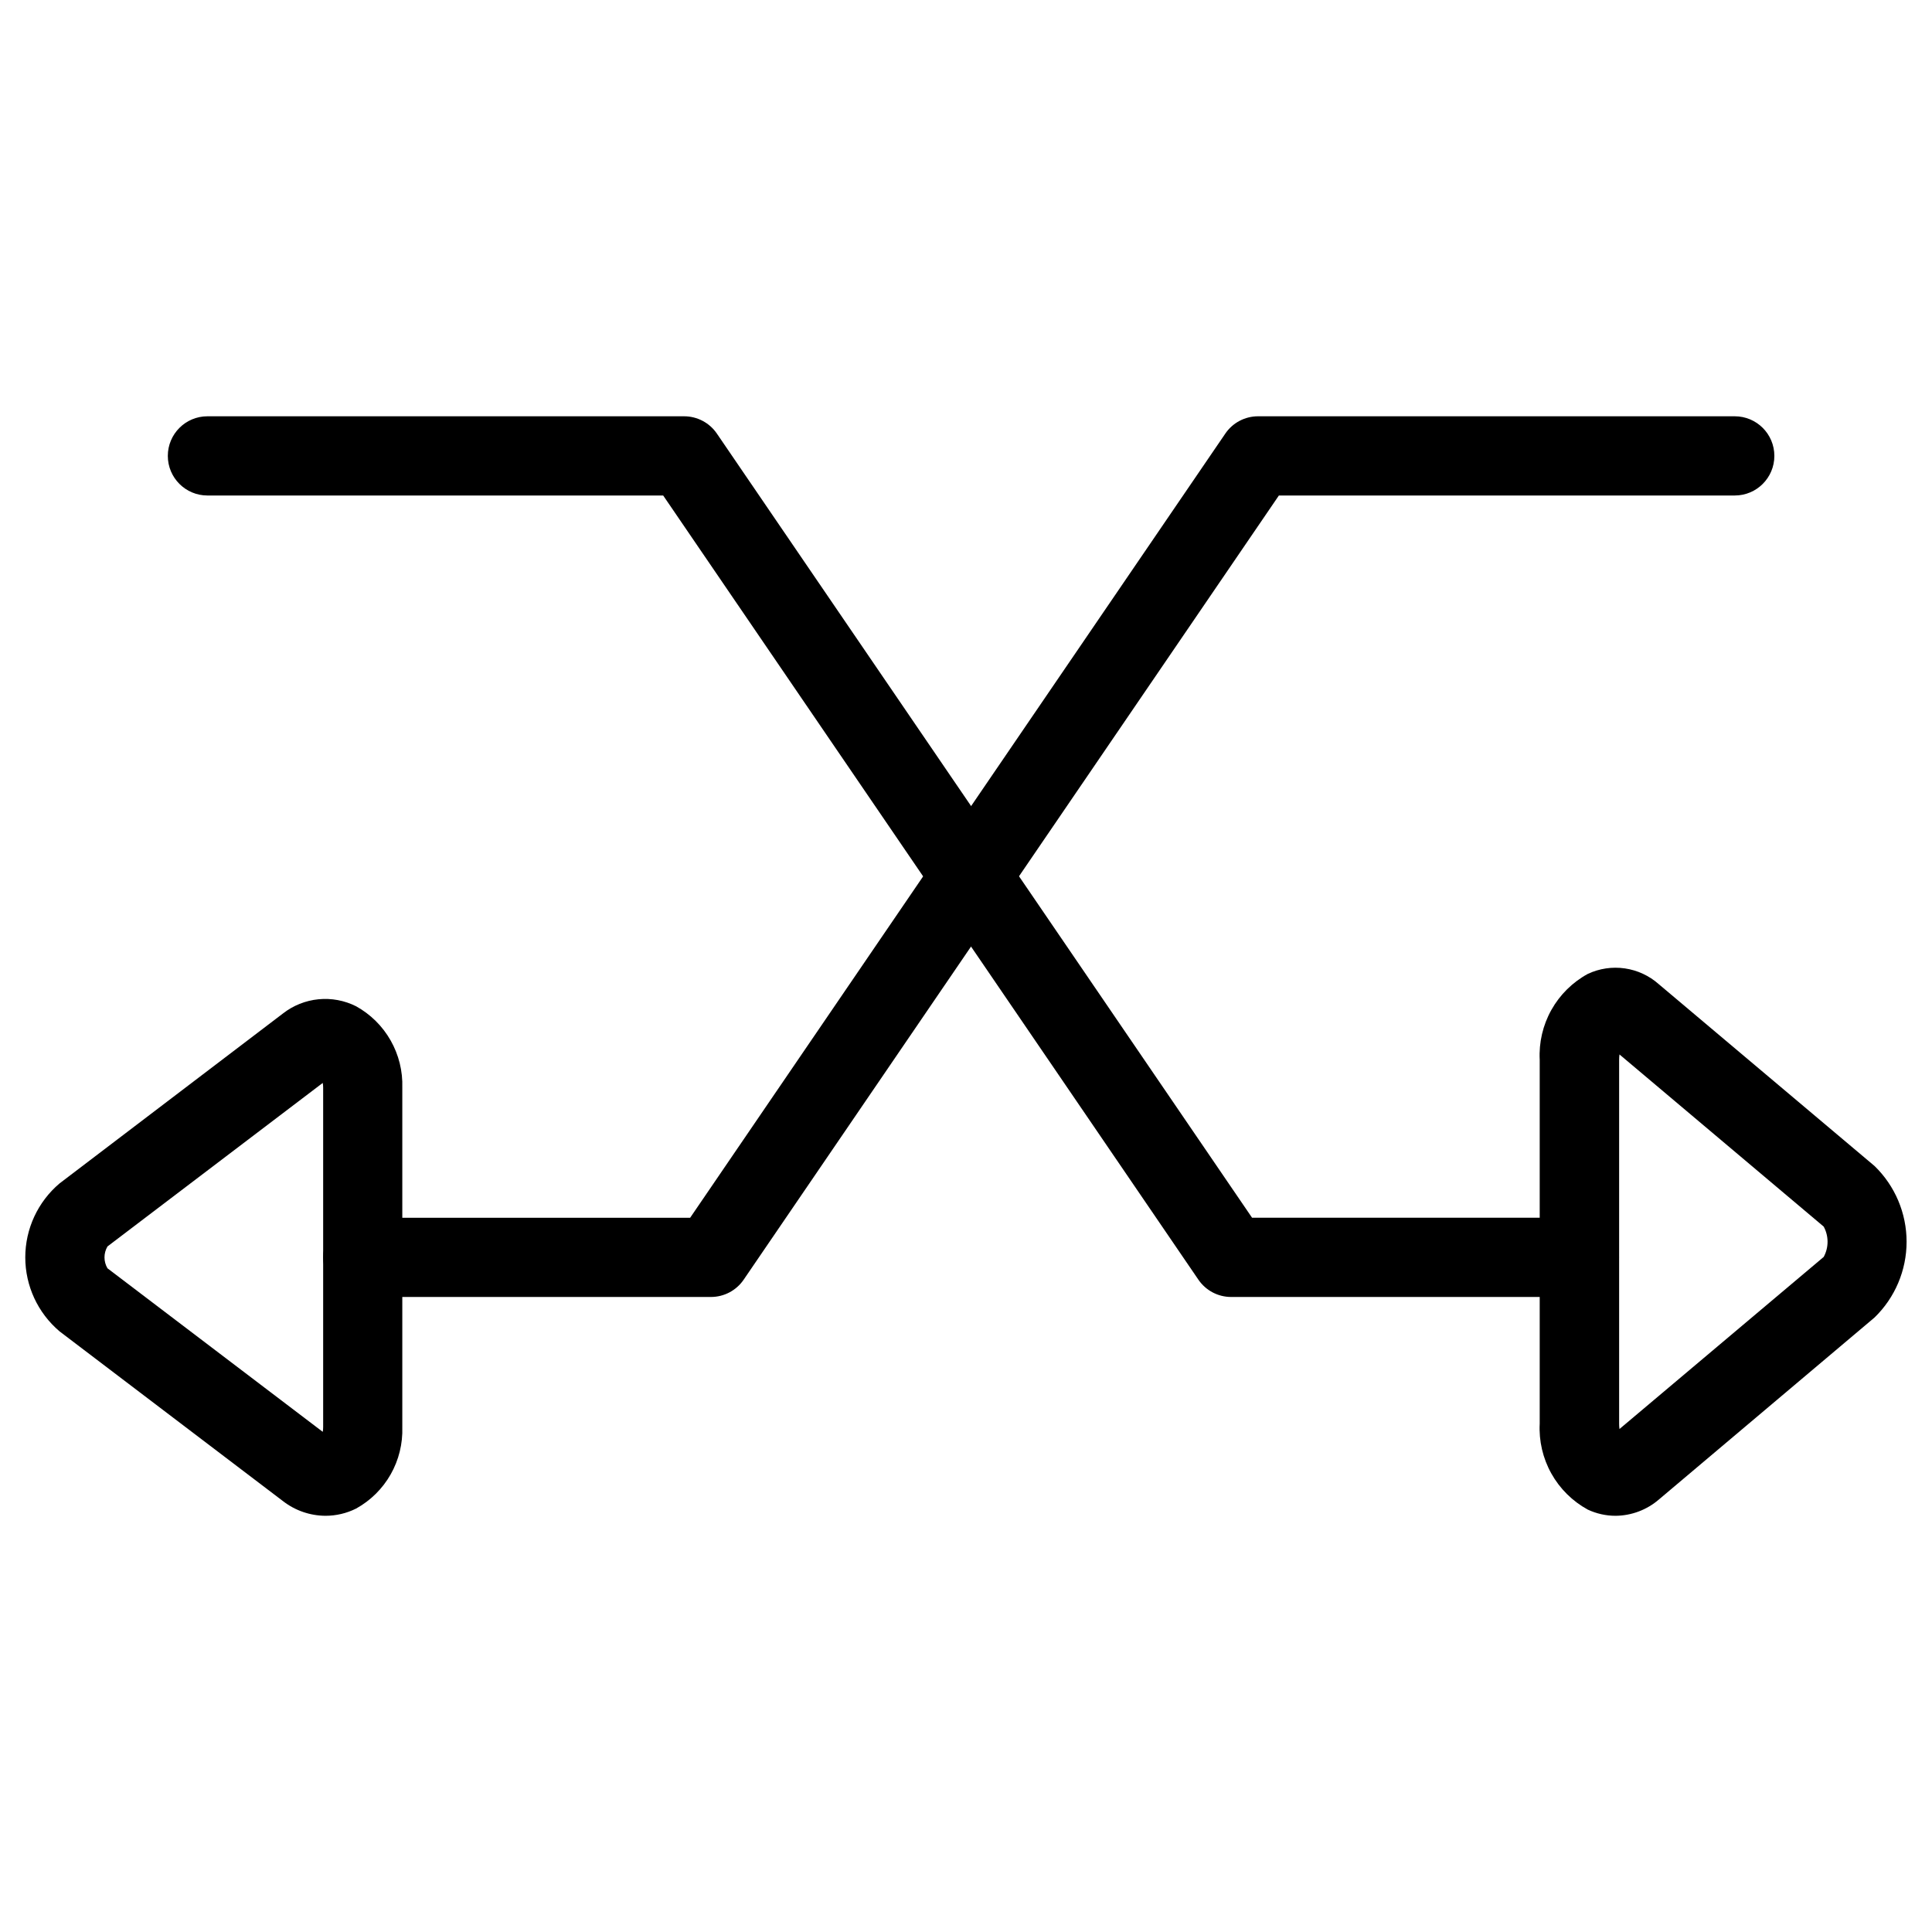
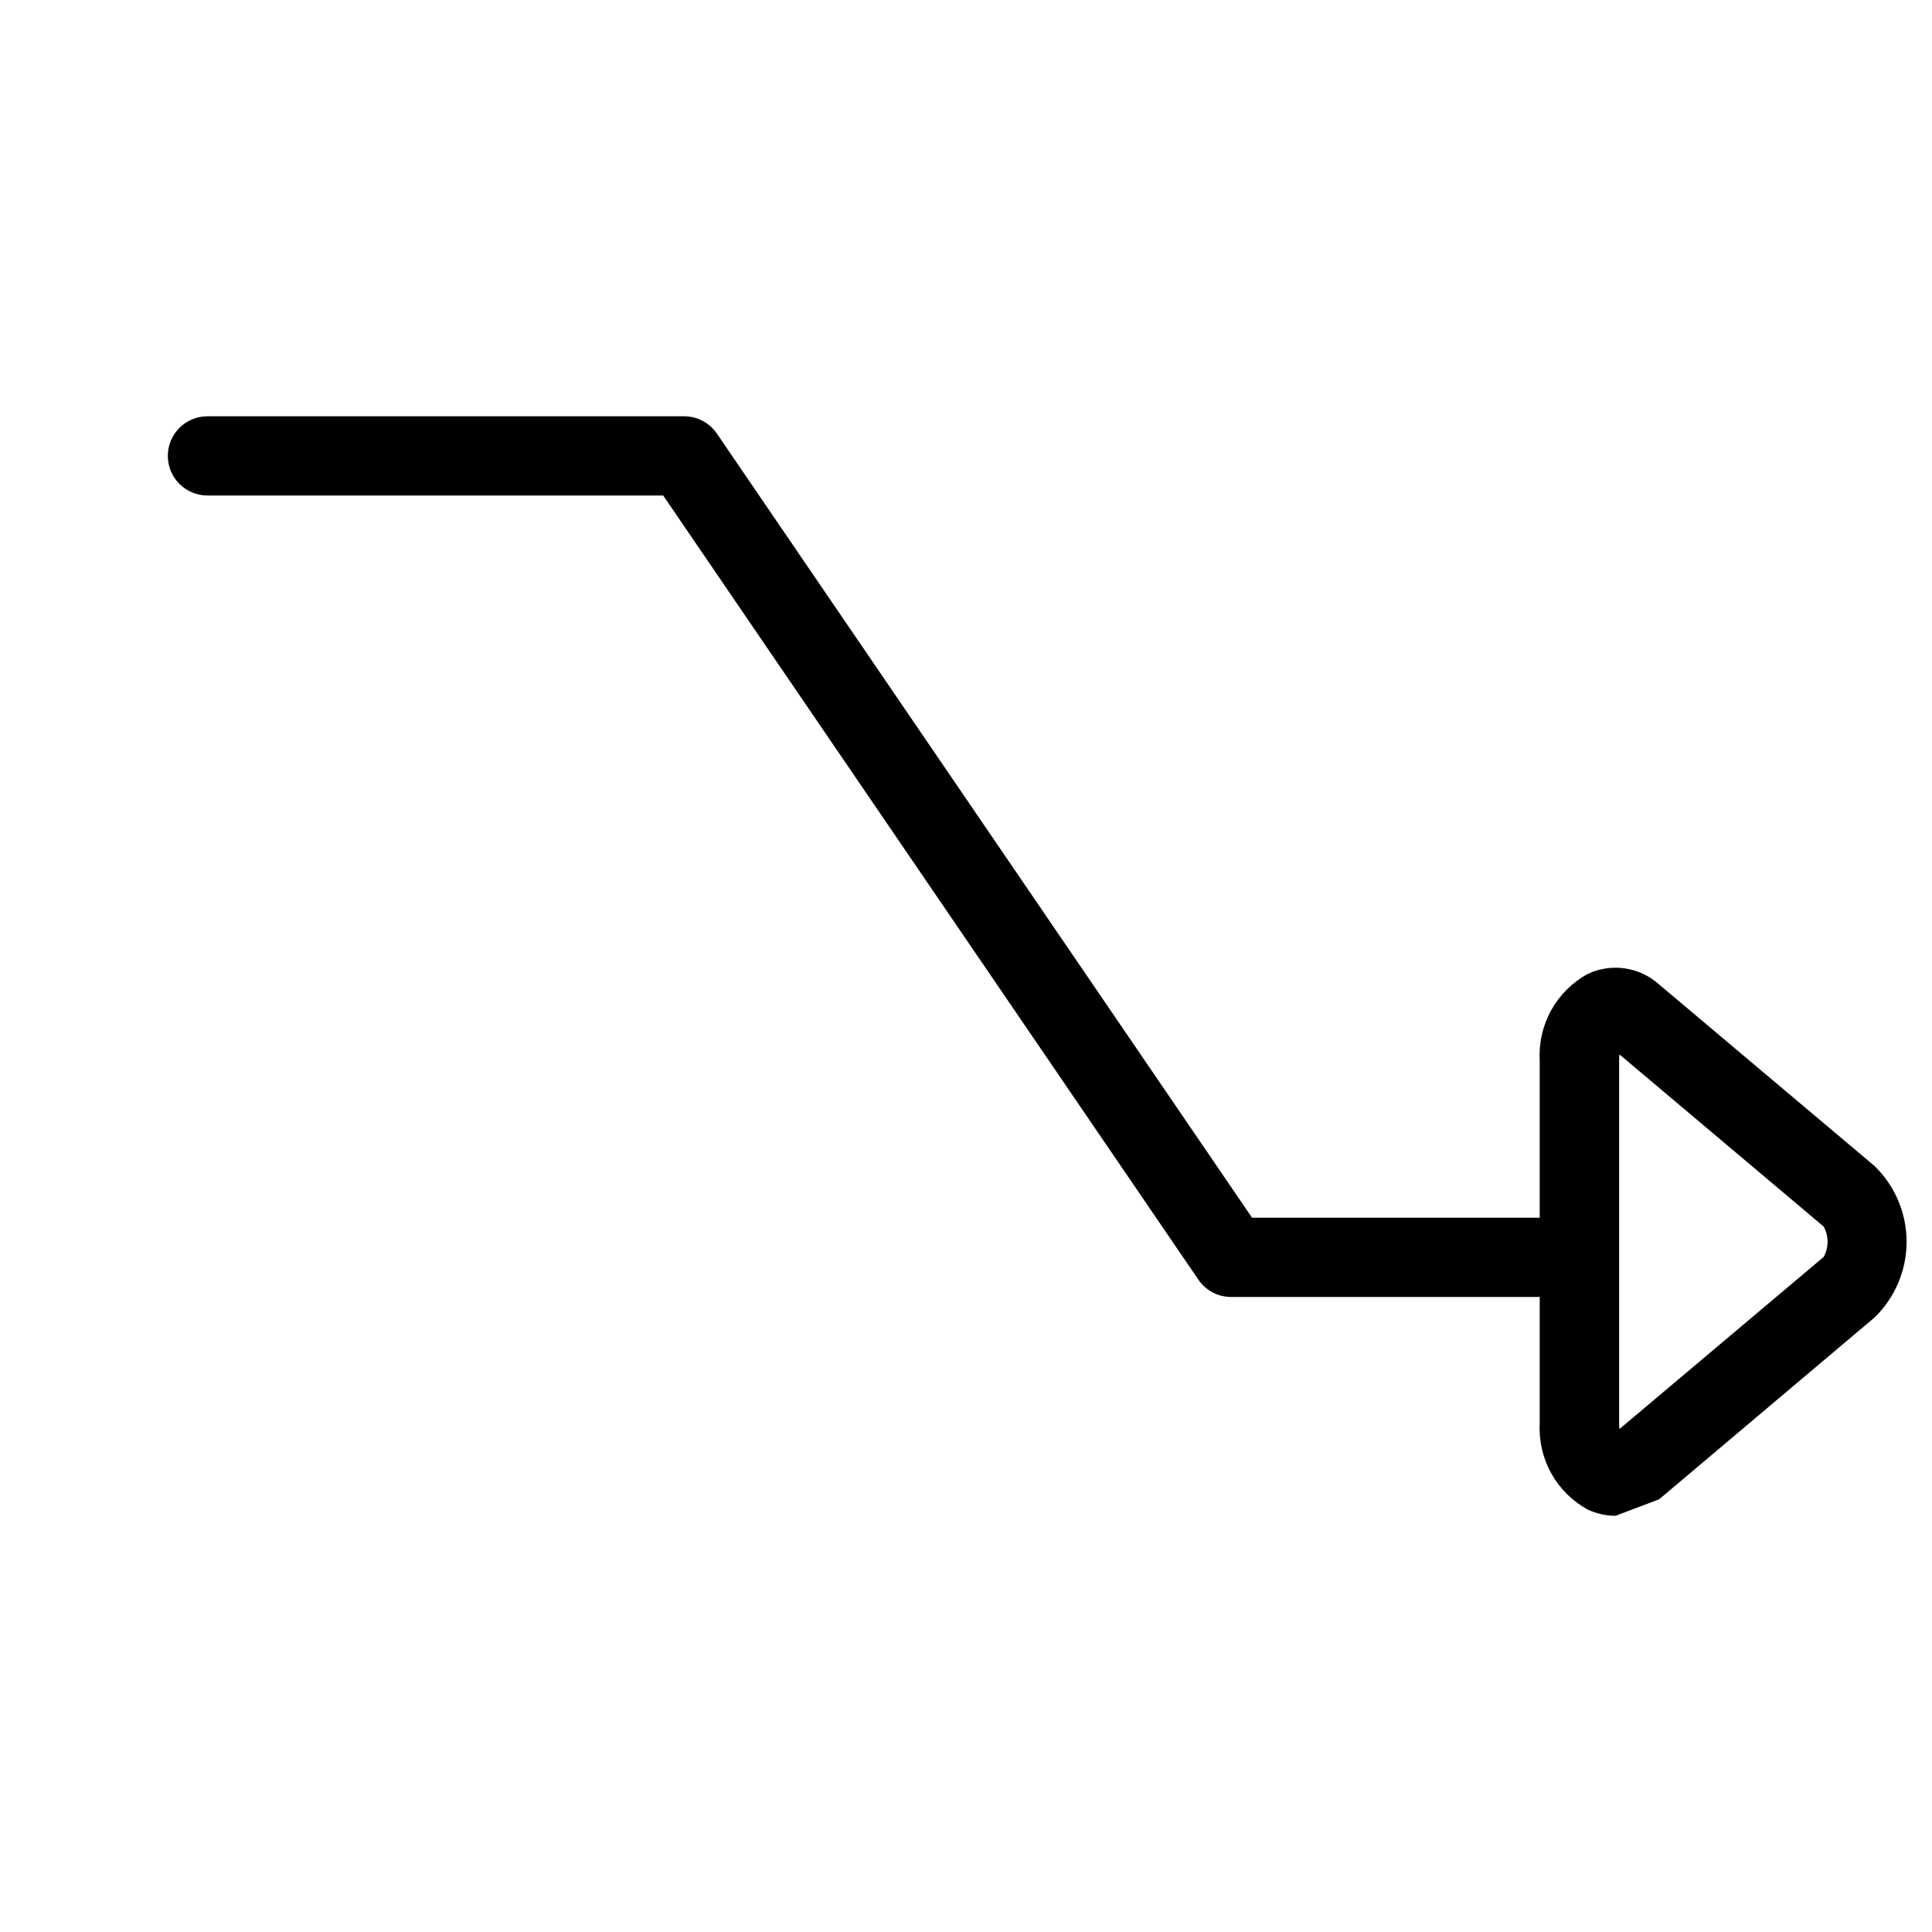
<svg xmlns="http://www.w3.org/2000/svg" fill="#000000" width="800px" height="800px" version="1.1" viewBox="144 144 512 512">
  <g>
-     <path d="m332.44 487.71h-92.305c-5.797 0-10.496-4.699-10.496-10.496s4.699-10.496 10.496-10.496h86.762l141.83-207.82v-0.004c1.957-2.867 5.207-4.578 8.68-4.574h126.32c5.797 0 10.496 4.699 10.496 10.496 0 5.797-4.699 10.496-10.496 10.496h-120.81l-141.84 207.82c-1.949 2.856-5.18 4.566-8.637 4.578z" />
-     <path d="m230.25 545.7c-4.086-0.023-8.047-1.395-11.273-3.902l-59.199-44.977h0.004c-5.762-4.883-9.082-12.051-9.082-19.602 0-7.551 3.32-14.719 9.082-19.602l59.195-45.027c2.719-2.125 5.984-3.434 9.414-3.773 3.434-0.34 6.891 0.305 9.973 1.852 3.828 2.121 7 5.254 9.16 9.062 2.16 3.805 3.231 8.133 3.09 12.508v89.961c0.145 4.379-0.922 8.711-3.082 12.523-2.16 3.809-5.336 6.949-9.168 9.066-2.519 1.258-5.297 1.91-8.113 1.91zm1.426-20.625m-59.199-50.75 0.004 0.004c-1.051 1.785-1.051 3.996 0 5.781l57.047 43.34c0.078-0.41 0.117-0.832 0.113-1.25v-89.961c0.004-0.418-0.035-0.836-0.113-1.25z" />
    <path d="m562.57 487.71h-92.312c-3.469 0-6.711-1.715-8.668-4.578l-141.84-207.82h-120.78c-5.797 0-10.496-4.699-10.496-10.496 0-5.797 4.699-10.496 10.496-10.496h126.33c3.469 0 6.715 1.711 8.672 4.574l141.84 207.82h86.762l-0.004 0.004c5.797 0 10.496 4.699 10.496 10.496s-4.699 10.496-10.496 10.496z" />
-     <path d="m572.13 545.7c-2.539 0-5.047-0.559-7.348-1.637-4.055-2.215-7.402-5.527-9.656-9.562-2.254-4.031-3.324-8.621-3.086-13.234v-96.387c-0.238-4.609 0.832-9.199 3.086-13.23s5.602-7.344 9.656-9.555c3.059-1.438 6.469-1.945 9.812-1.461s6.473 1.938 8.996 4.18l57.184 48.188c5.43 5.266 8.492 12.508 8.492 20.074 0 7.562-3.062 14.805-8.492 20.074l-57.098 48.188c-3.207 2.781-7.301 4.328-11.547 4.363zm1.051-122.26c-0.066 0.477-0.098 0.957-0.094 1.438v96.387c-0.004 0.48 0.027 0.961 0.094 1.438l54.117-45.605c1.367-2.504 1.367-5.535 0-8.039z" />
+     <path d="m572.13 545.7c-2.539 0-5.047-0.559-7.348-1.637-4.055-2.215-7.402-5.527-9.656-9.562-2.254-4.031-3.324-8.621-3.086-13.234v-96.387c-0.238-4.609 0.832-9.199 3.086-13.23s5.602-7.344 9.656-9.555c3.059-1.438 6.469-1.945 9.812-1.461s6.473 1.938 8.996 4.18l57.184 48.188c5.43 5.266 8.492 12.508 8.492 20.074 0 7.562-3.062 14.805-8.492 20.074l-57.098 48.188zm1.051-122.26c-0.066 0.477-0.098 0.957-0.094 1.438v96.387c-0.004 0.48 0.027 0.961 0.094 1.438l54.117-45.605c1.367-2.504 1.367-5.535 0-8.039z" />
  </g>
</svg>